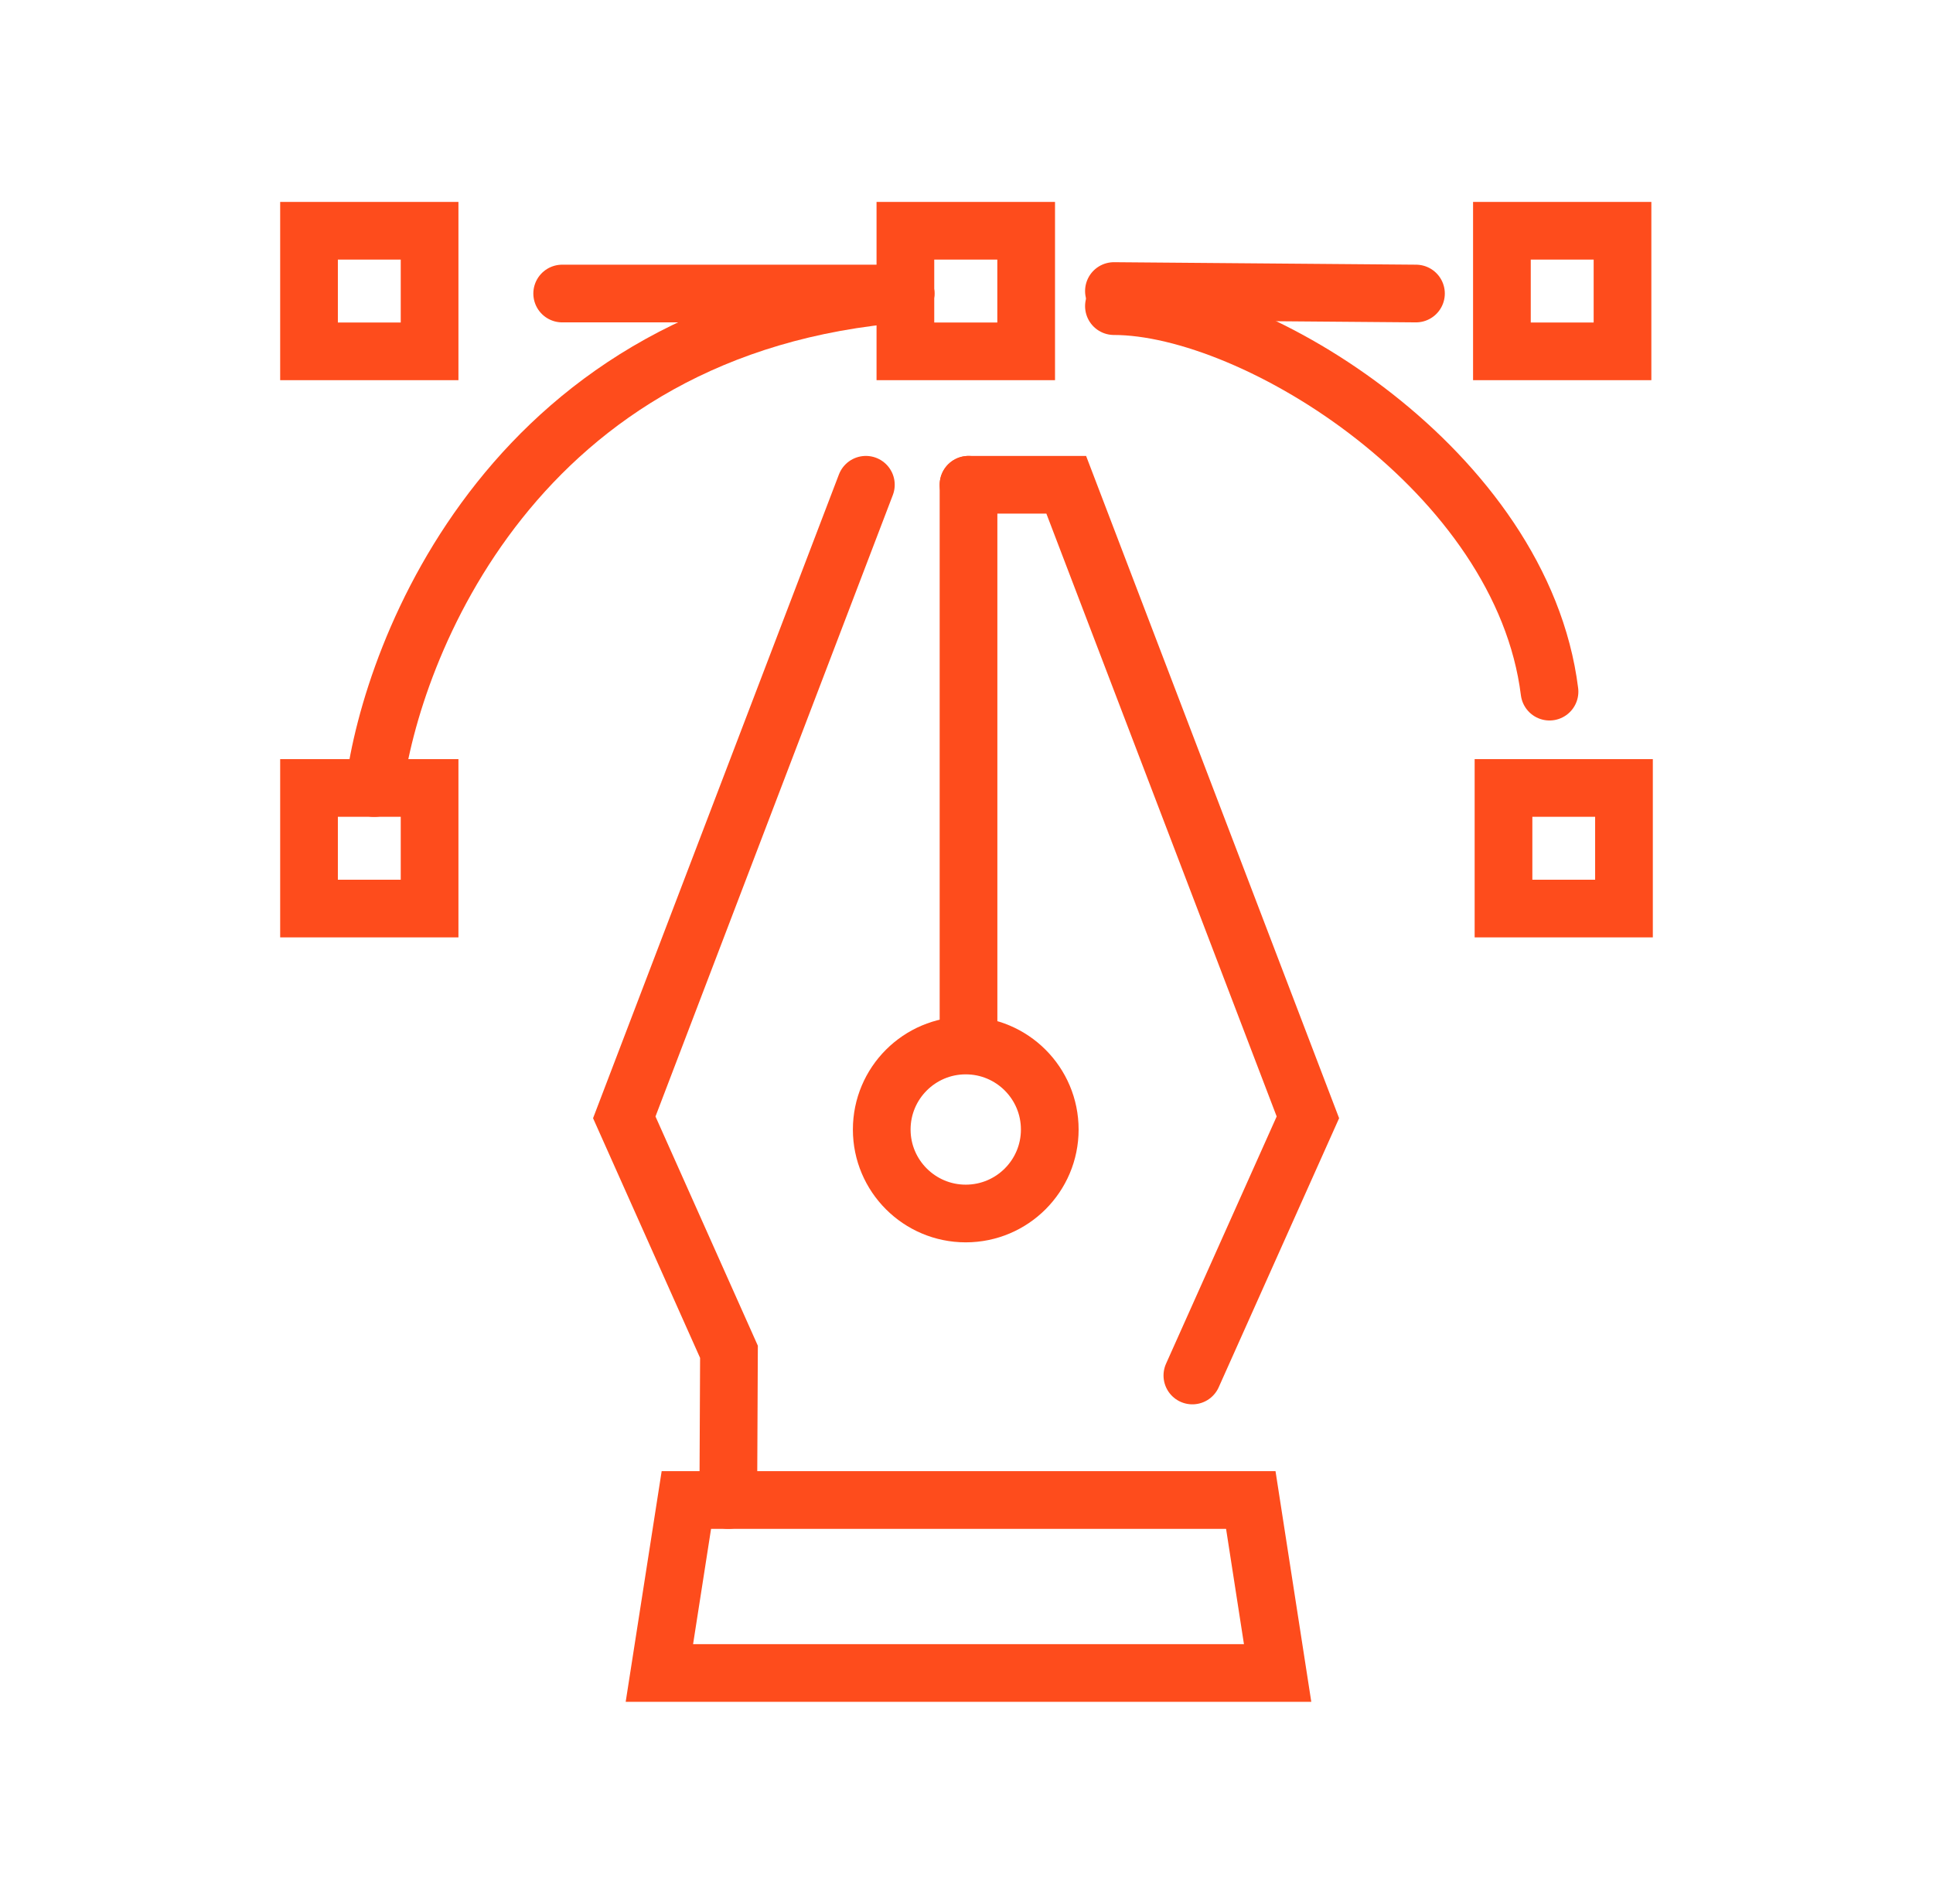
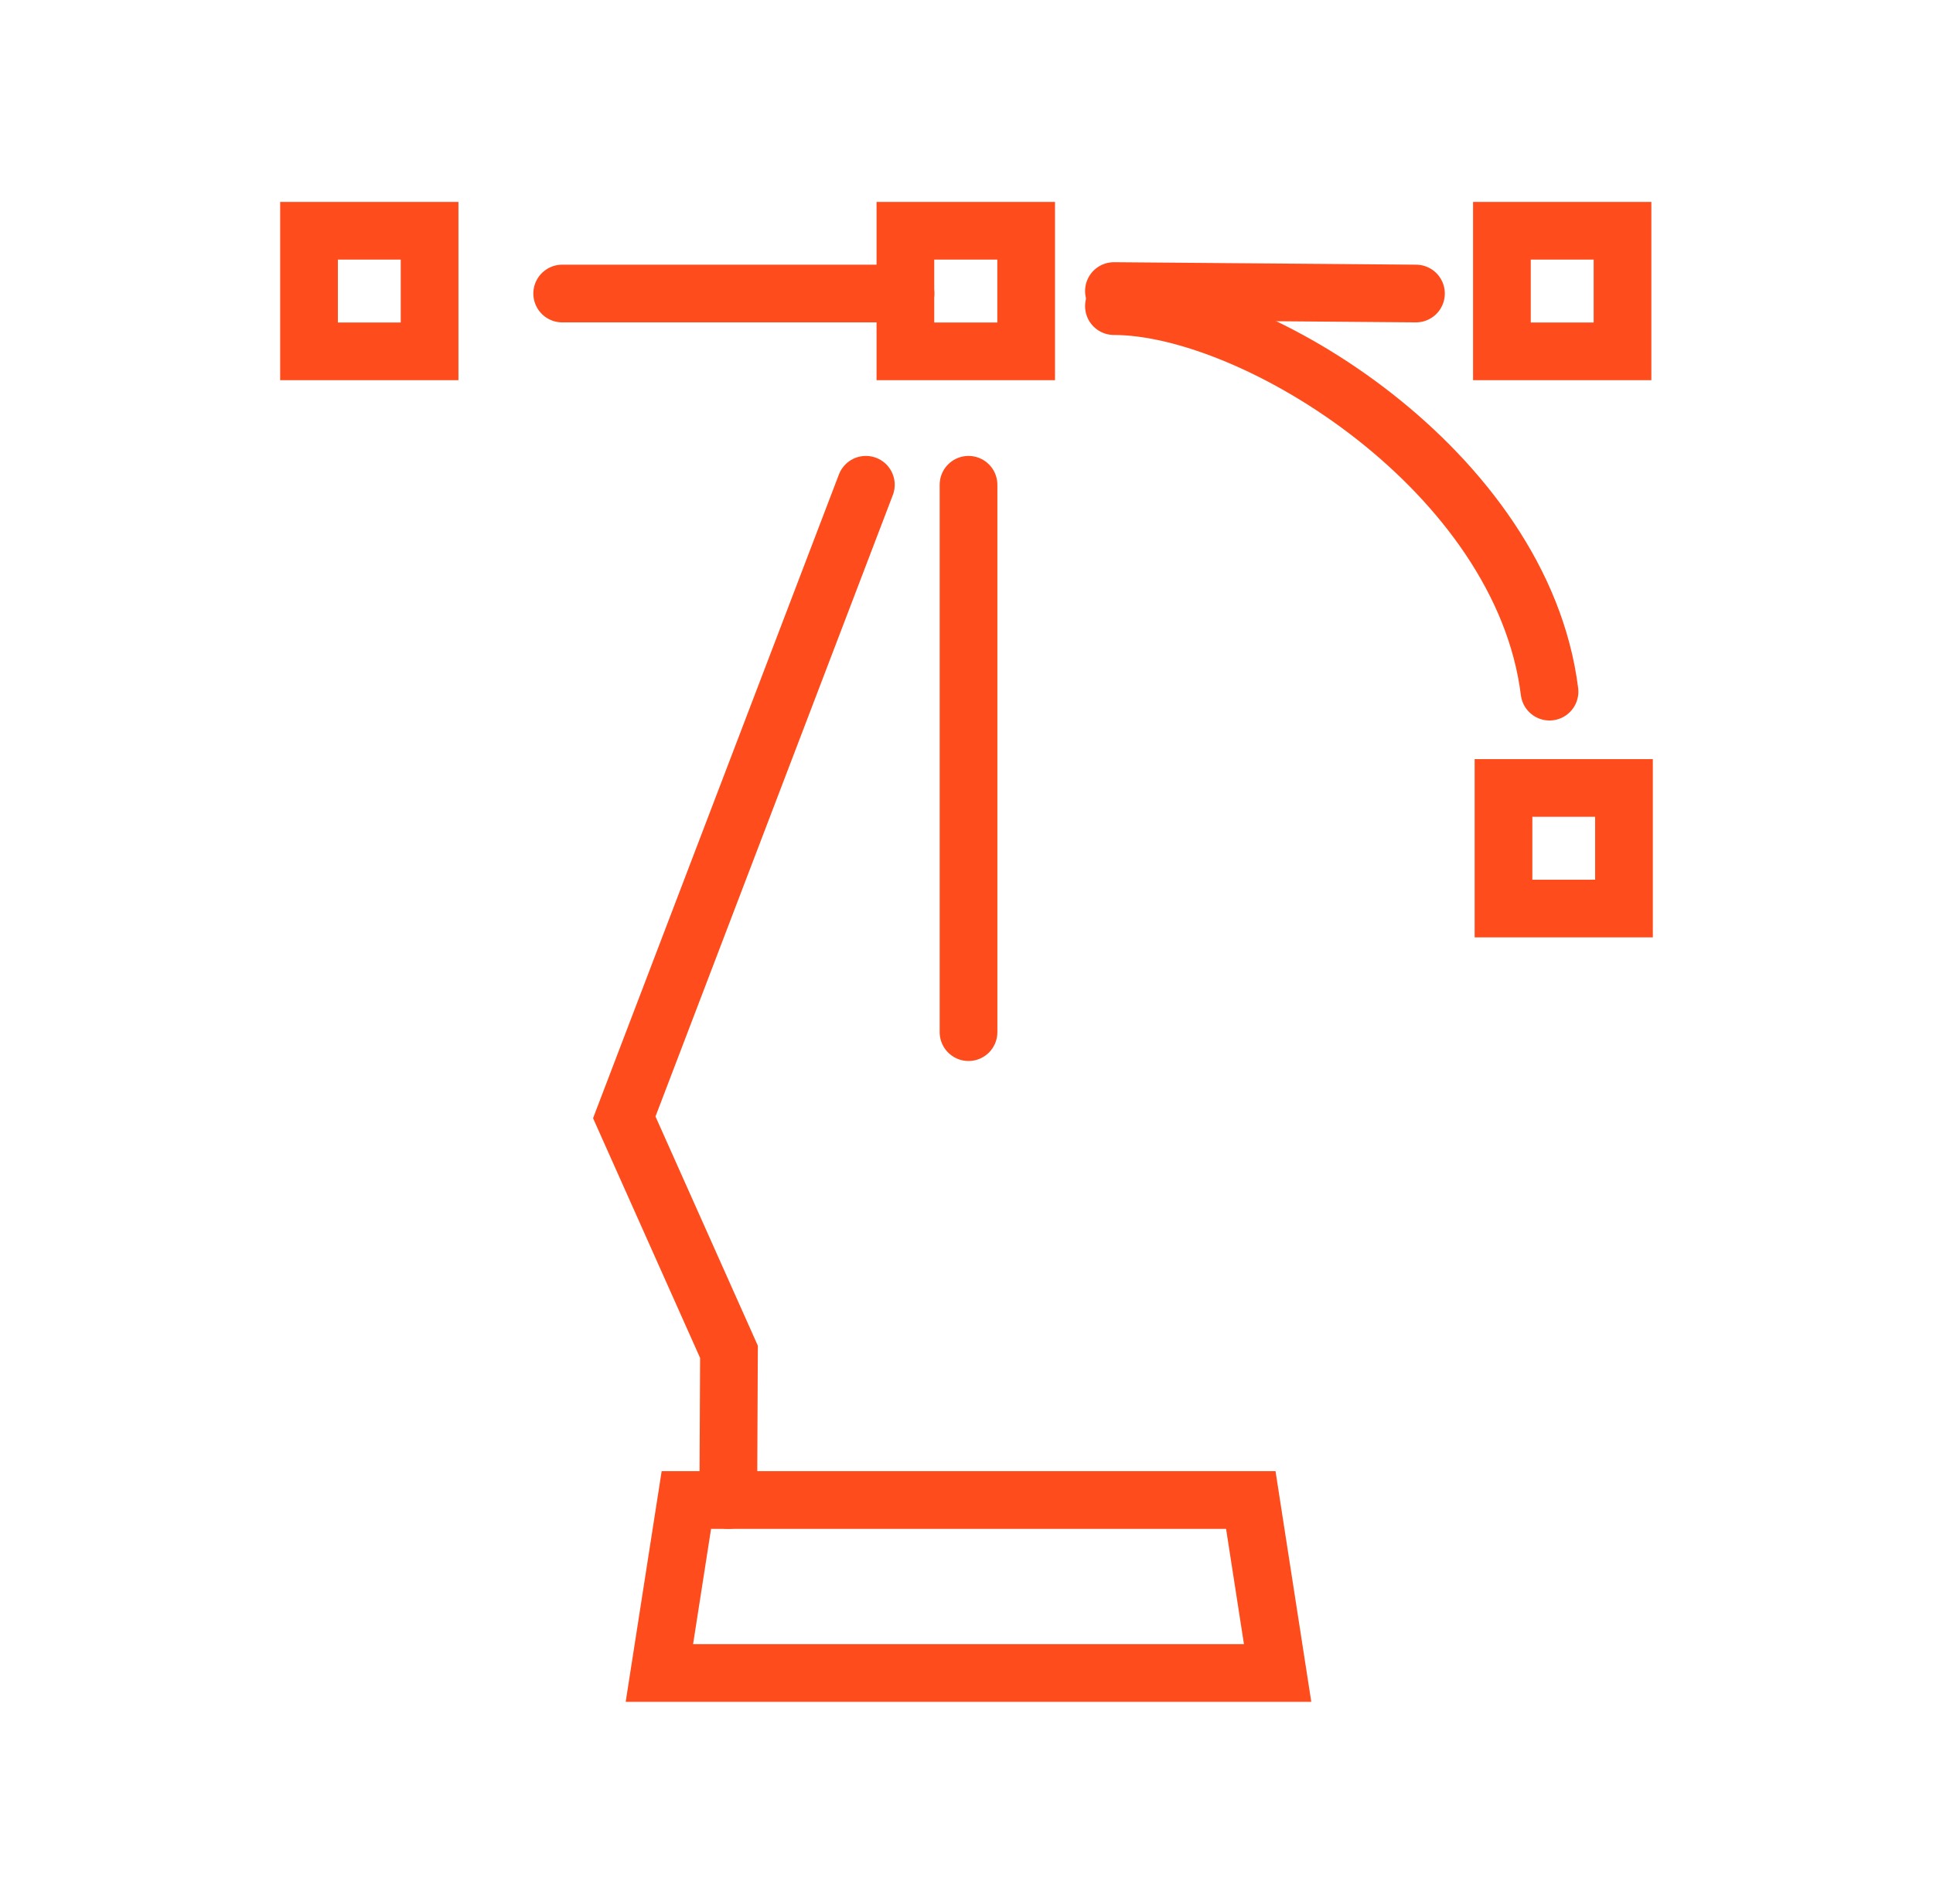
<svg xmlns="http://www.w3.org/2000/svg" version="1.1" id="Calque_1" x="0px" y="0px" width="67px" height="66px" viewBox="0 0 67 66" enable-background="new 0 0 67 66" xml:space="preserve">
  <g id="_x31_3_1_">
    <polygon fill="none" stroke="#FE4C1C" stroke-width="2" stroke-linecap="round" stroke-miterlimit="10" points="44.284,58    22.855,58 23.79,52.003 43.354,52.003  " />
-     <polyline fill="none" stroke="#FE4C1C" stroke-width="2" stroke-linecap="round" stroke-miterlimit="10" points="41.329,47.686    45.333,38.736 36.957,16.806 33.57,16.806  " />
    <polyline fill="none" stroke="#FE4C1C" stroke-width="2" stroke-linecap="round" stroke-miterlimit="10" points="30.012,16.806    21.638,38.736 25.267,46.865 25.243,52.003 25.243,52.003  " />
    <line fill="none" stroke="#FE4C1C" stroke-width="2" stroke-linecap="round" stroke-miterlimit="10" x1="33.57" y1="16.806" x2="33.57" y2="35.783" />
-     <path fill="none" stroke="#FE4C1C" stroke-width="2" stroke-linecap="round" stroke-miterlimit="10" d="M33.473,36.246   c1.61,0,2.913,1.304,2.913,2.913c0,1.607-1.303,2.911-2.913,2.911c-1.605,0-2.911-1.304-2.911-2.911   C30.562,37.55,31.867,36.246,33.473,36.246z" />
    <rect x="31.382" y="8" fill="none" stroke="#FE4C1C" stroke-width="2" stroke-linecap="round" stroke-miterlimit="10" width="4.186" height="4.181" />
    <rect x="52.058" y="8" fill="none" stroke="#FE4C1C" stroke-width="2" stroke-linecap="round" stroke-miterlimit="10" width="4.18" height="4.181" />
    <rect x="52.113" y="27.317" fill="none" stroke="#FE4C1C" stroke-width="2" stroke-linecap="round" stroke-miterlimit="10" width="4.176" height="4.181" />
-     <rect x="10.711" y="27.317" fill="none" stroke="#FE4C1C" stroke-width="2" stroke-linecap="round" stroke-miterlimit="10" width="4.179" height="4.181" />
    <rect x="10.711" y="8" fill="none" stroke="#FE4C1C" stroke-width="2" stroke-linecap="round" stroke-miterlimit="10" width="4.179" height="4.181" />
-     <path fill="none" stroke="#FE4C1C" stroke-width="2" stroke-linecap="round" stroke-miterlimit="10" d="M12.969,27.32   c0.6-4.76,4.832-16.098,18.42-17.145" />
    <path fill="none" stroke="#FE4C1C" stroke-width="2" stroke-linecap="round" stroke-miterlimit="10" d="M38.61,10.613   c4.897,0,14.148,5.745,15.098,13.365" />
    <line fill="none" stroke="#FE4C1C" stroke-width="2" stroke-linecap="round" stroke-miterlimit="10" x1="49.079" y1="10.176" x2="38.61" y2="10.09" />
    <line fill="none" stroke="#FE4C1C" stroke-width="2" stroke-linecap="round" stroke-miterlimit="10" x1="31.385" y1="10.176" x2="19.486" y2="10.176" />
  </g>
</svg>